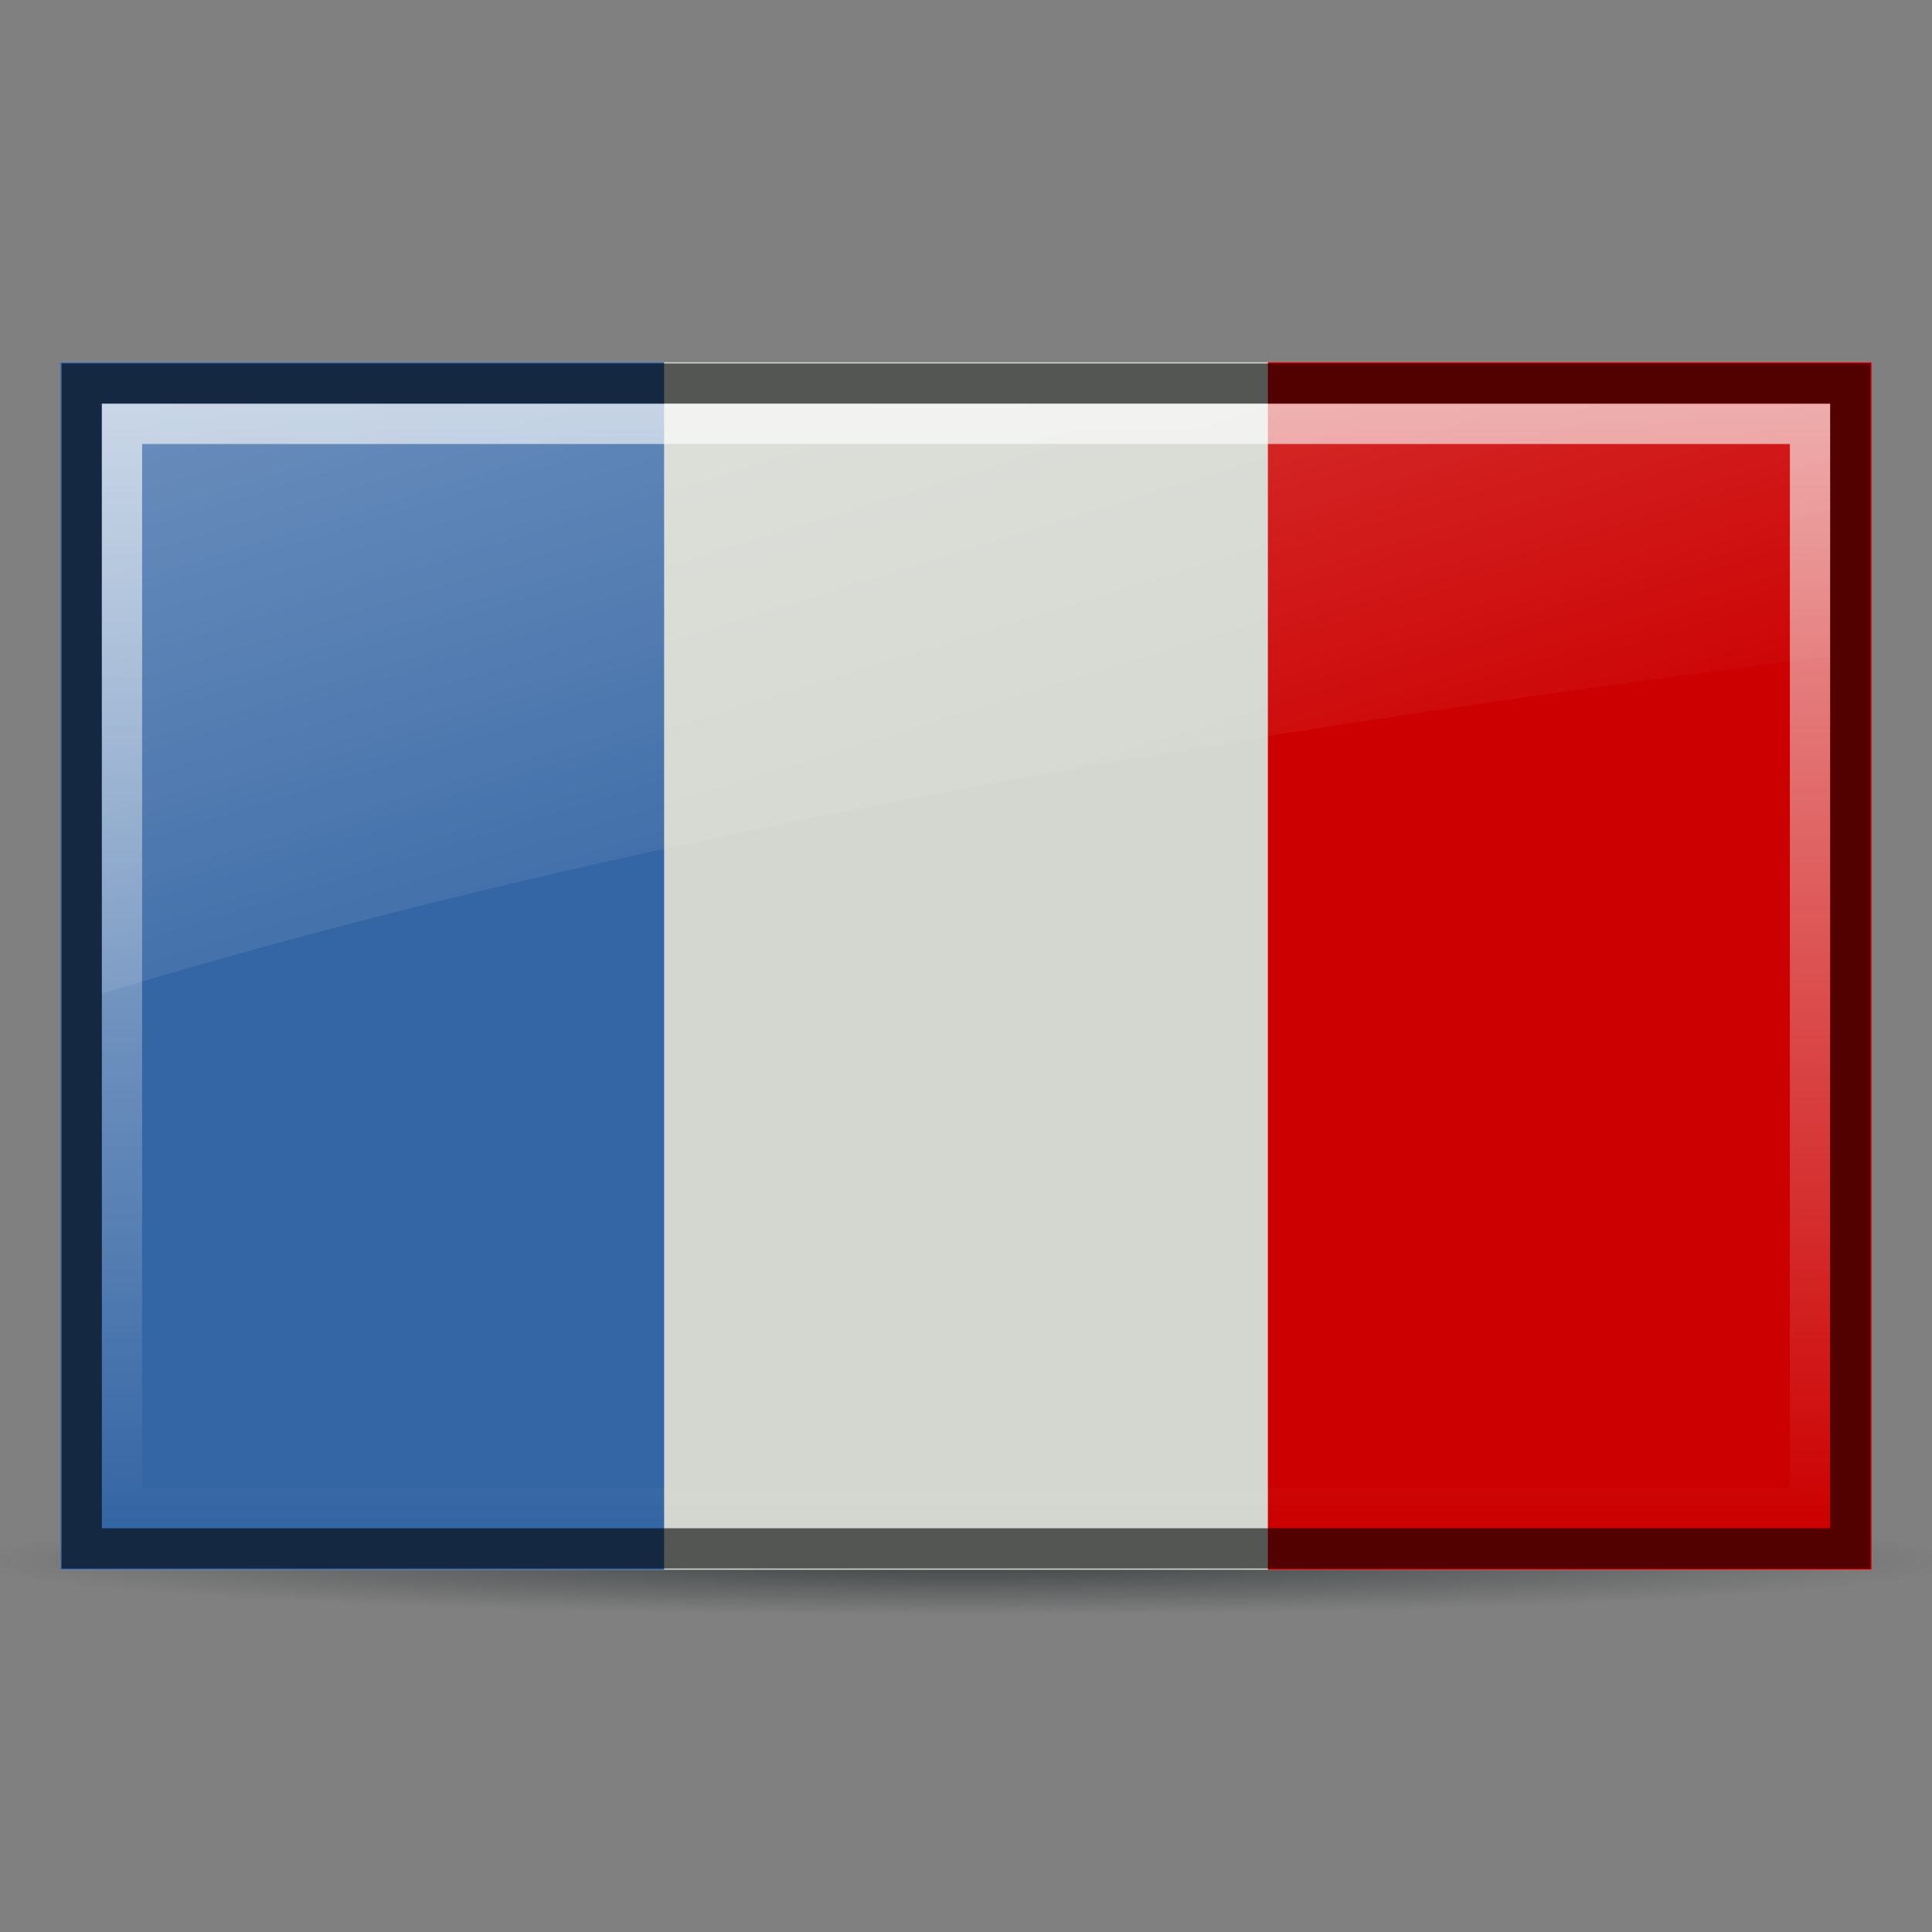
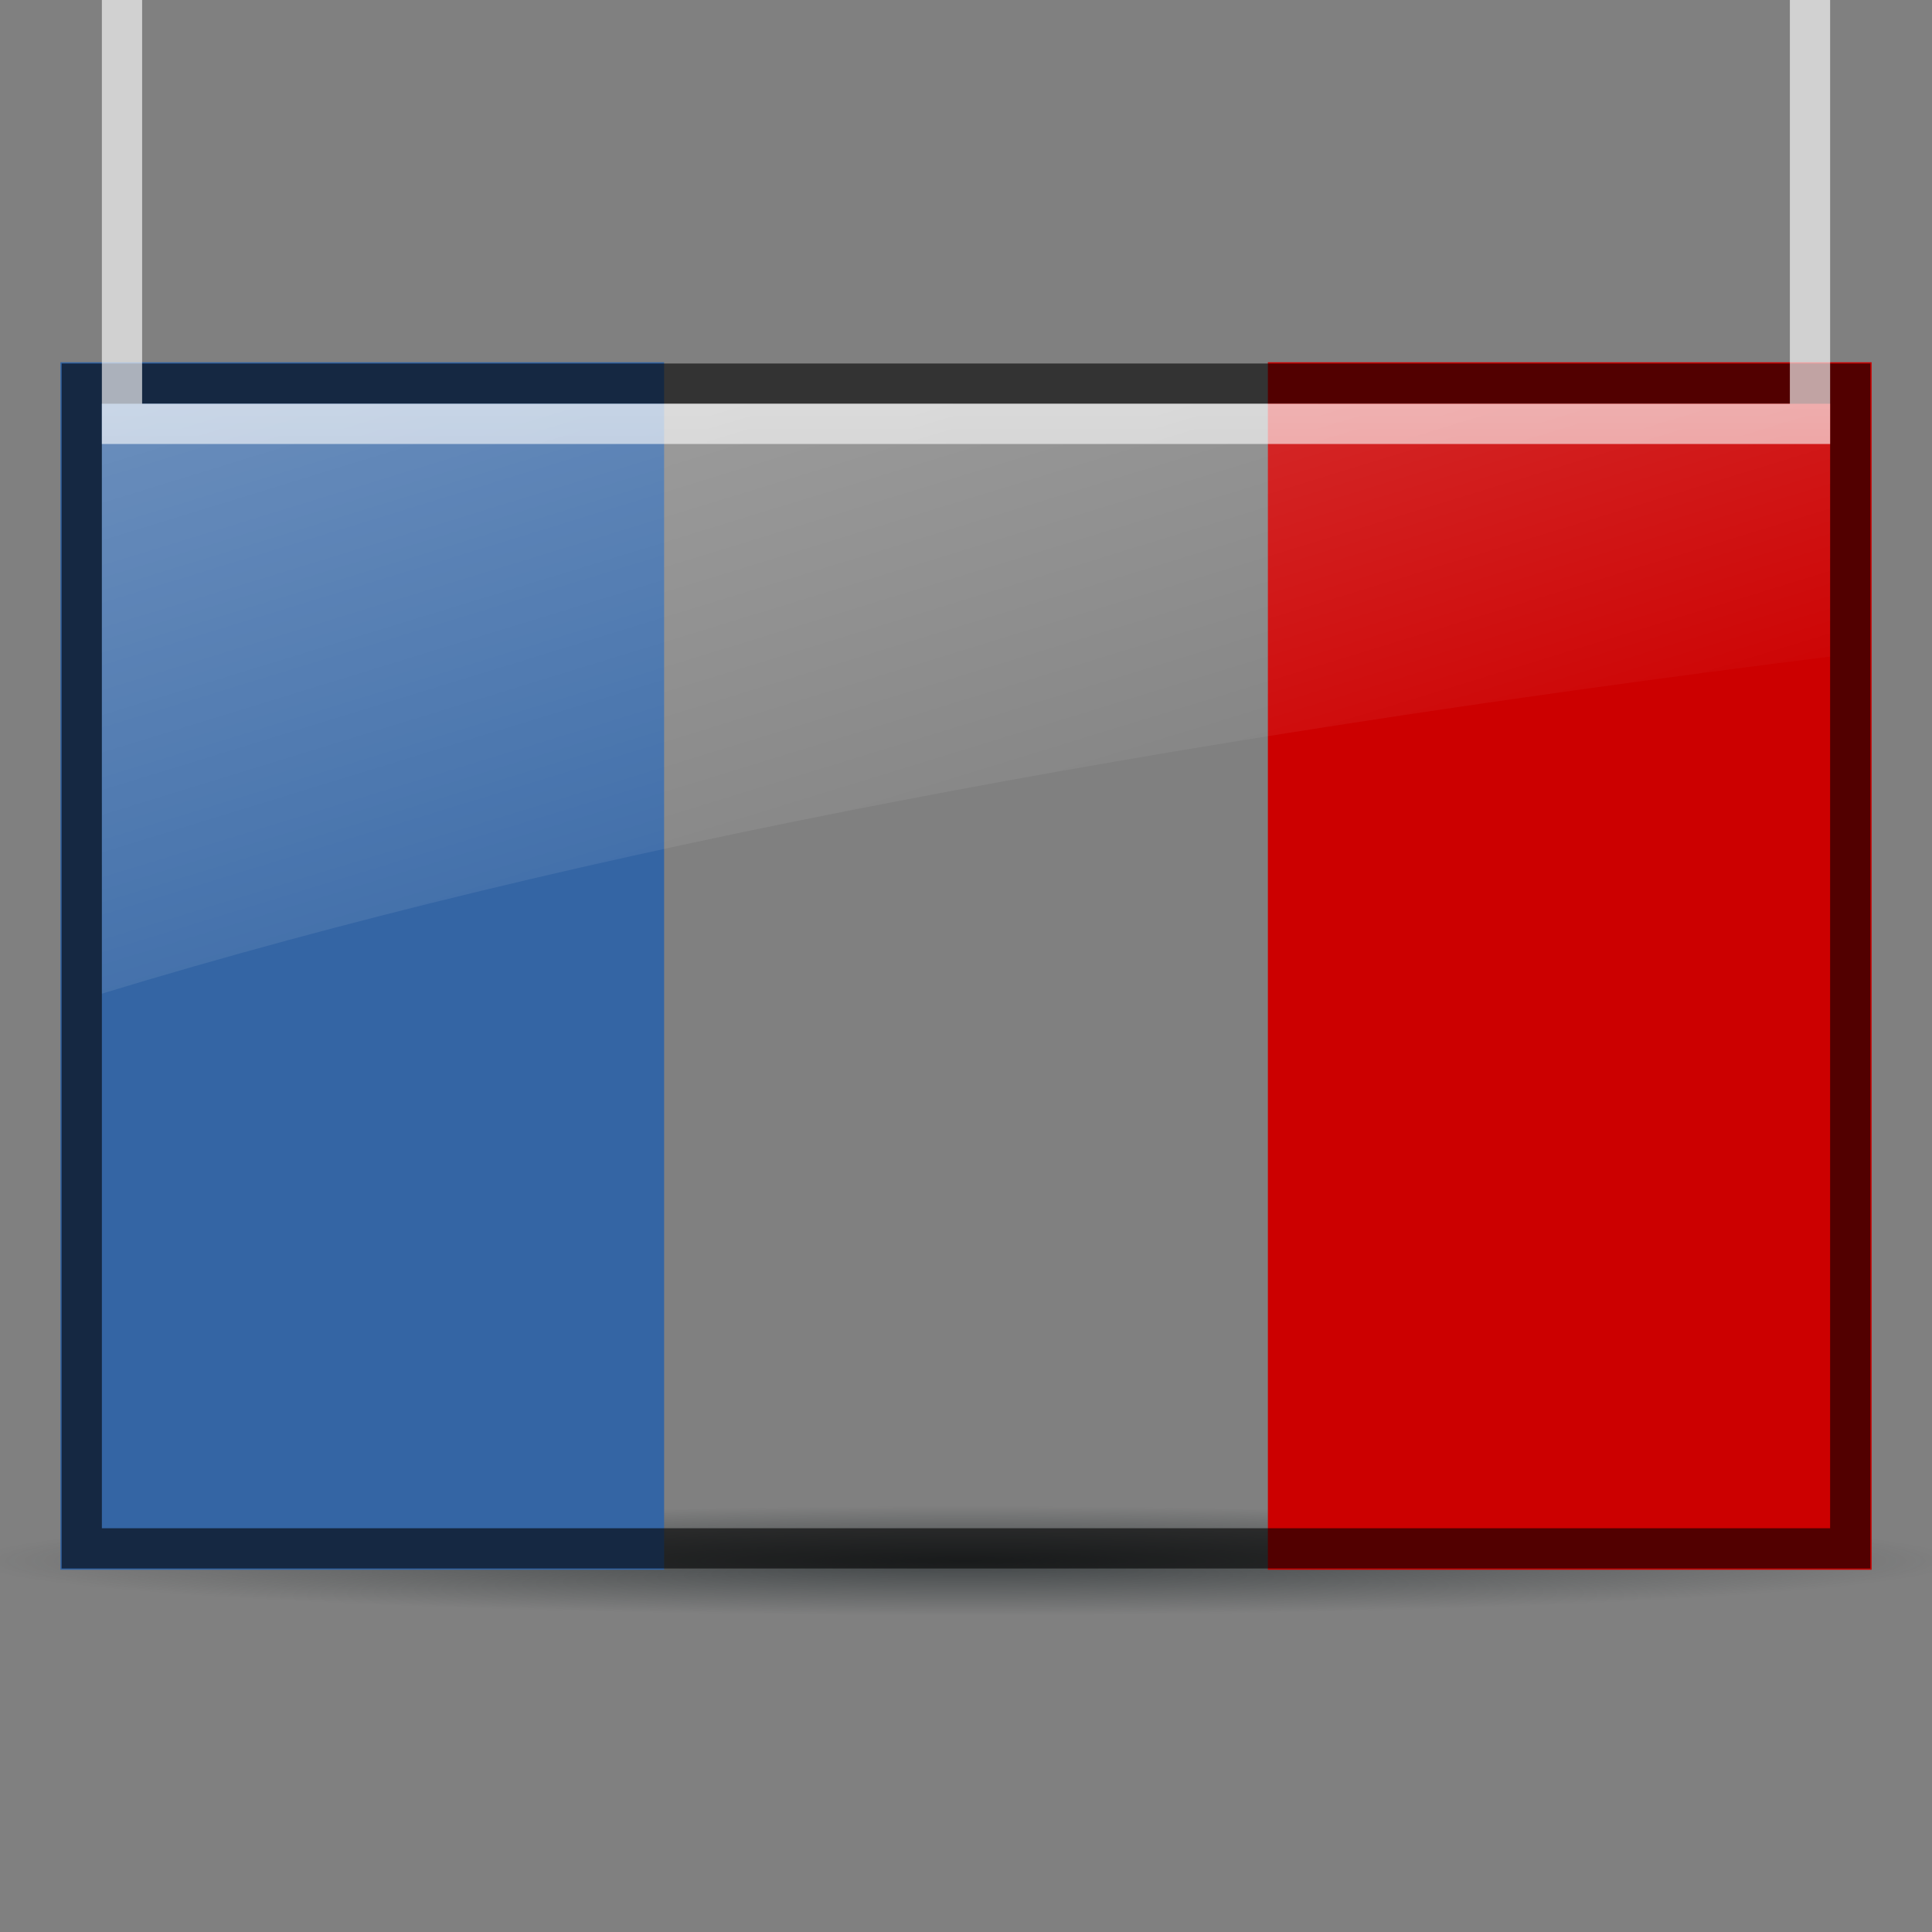
<svg xmlns="http://www.w3.org/2000/svg" viewBox="0 0 48 48">
  <rect x="0" y="0" width="48" height="48" fill="#808080" stroke="none" />
  <defs>
    <linearGradient id="5" x2="0" y1="10.03" y2="37.969" gradientUnits="userSpaceOnUse">
      <stop stop-color="#fff" stop-opacity=".8" offset="0" />
      <stop stop-color="#fff" stop-opacity="0" offset="1" />
    </linearGradient>
    <radialGradient id="6" cx="25.391" cy="42.806" r="22.753" gradientTransform="matrix(1 0 0 .112 0 37.998)" gradientUnits="userSpaceOnUse">
      <stop stop-color="#2e3436" offset="0" />
      <stop stop-color="#2e3436" stop-opacity="0" offset="1" />
    </radialGradient>
    <linearGradient id="7" x1="2.531" x2="15.851" y1="-16.178" y2="27.16" gradientUnits="userSpaceOnUse">
      <stop stop-color="#fff" offset="0" />
      <stop stop-color="#fff" stop-opacity="0" offset="1" />
    </linearGradient>
  </defs>
  <path transform="matrix(1.083 0 0 .532 -3.511 16.012)" d="m48.144 42.806a22.753 2.556 0 1 1-45.506 0 22.753 2.556 0 1 1 45.506 0z" fill="url(#6)" opacity=".8" />
-   <rect x="1.5" y="9" width="45" height="30" fill="#d3d7cf" />
  <rect x="31.5" y="9" width="15" height="30" fill="#c00" />
  <rect x="1.5" y="9" width="15" height="30" fill="#3465a4" />
  <path d="m2.031 9.531v28.938h43.938v-28.938h-43.938z" fill="none" opacity=".6" stroke="#000" />
-   <path d="m3.031 10.531v26.938h41.938v-26.938h-41.938z" fill="none" opacity=".8" stroke="url(#5)" />
+   <path d="m3.031 10.531h41.938v-26.938h-41.938z" fill="none" opacity=".8" stroke="url(#5)" />
  <path d="m2.531 10.031v14.656c11.943-3.639 26.282-6.288 42.938-8.375v-6.281h-42.938z" fill="url(#7)" opacity=".6" />
</svg>